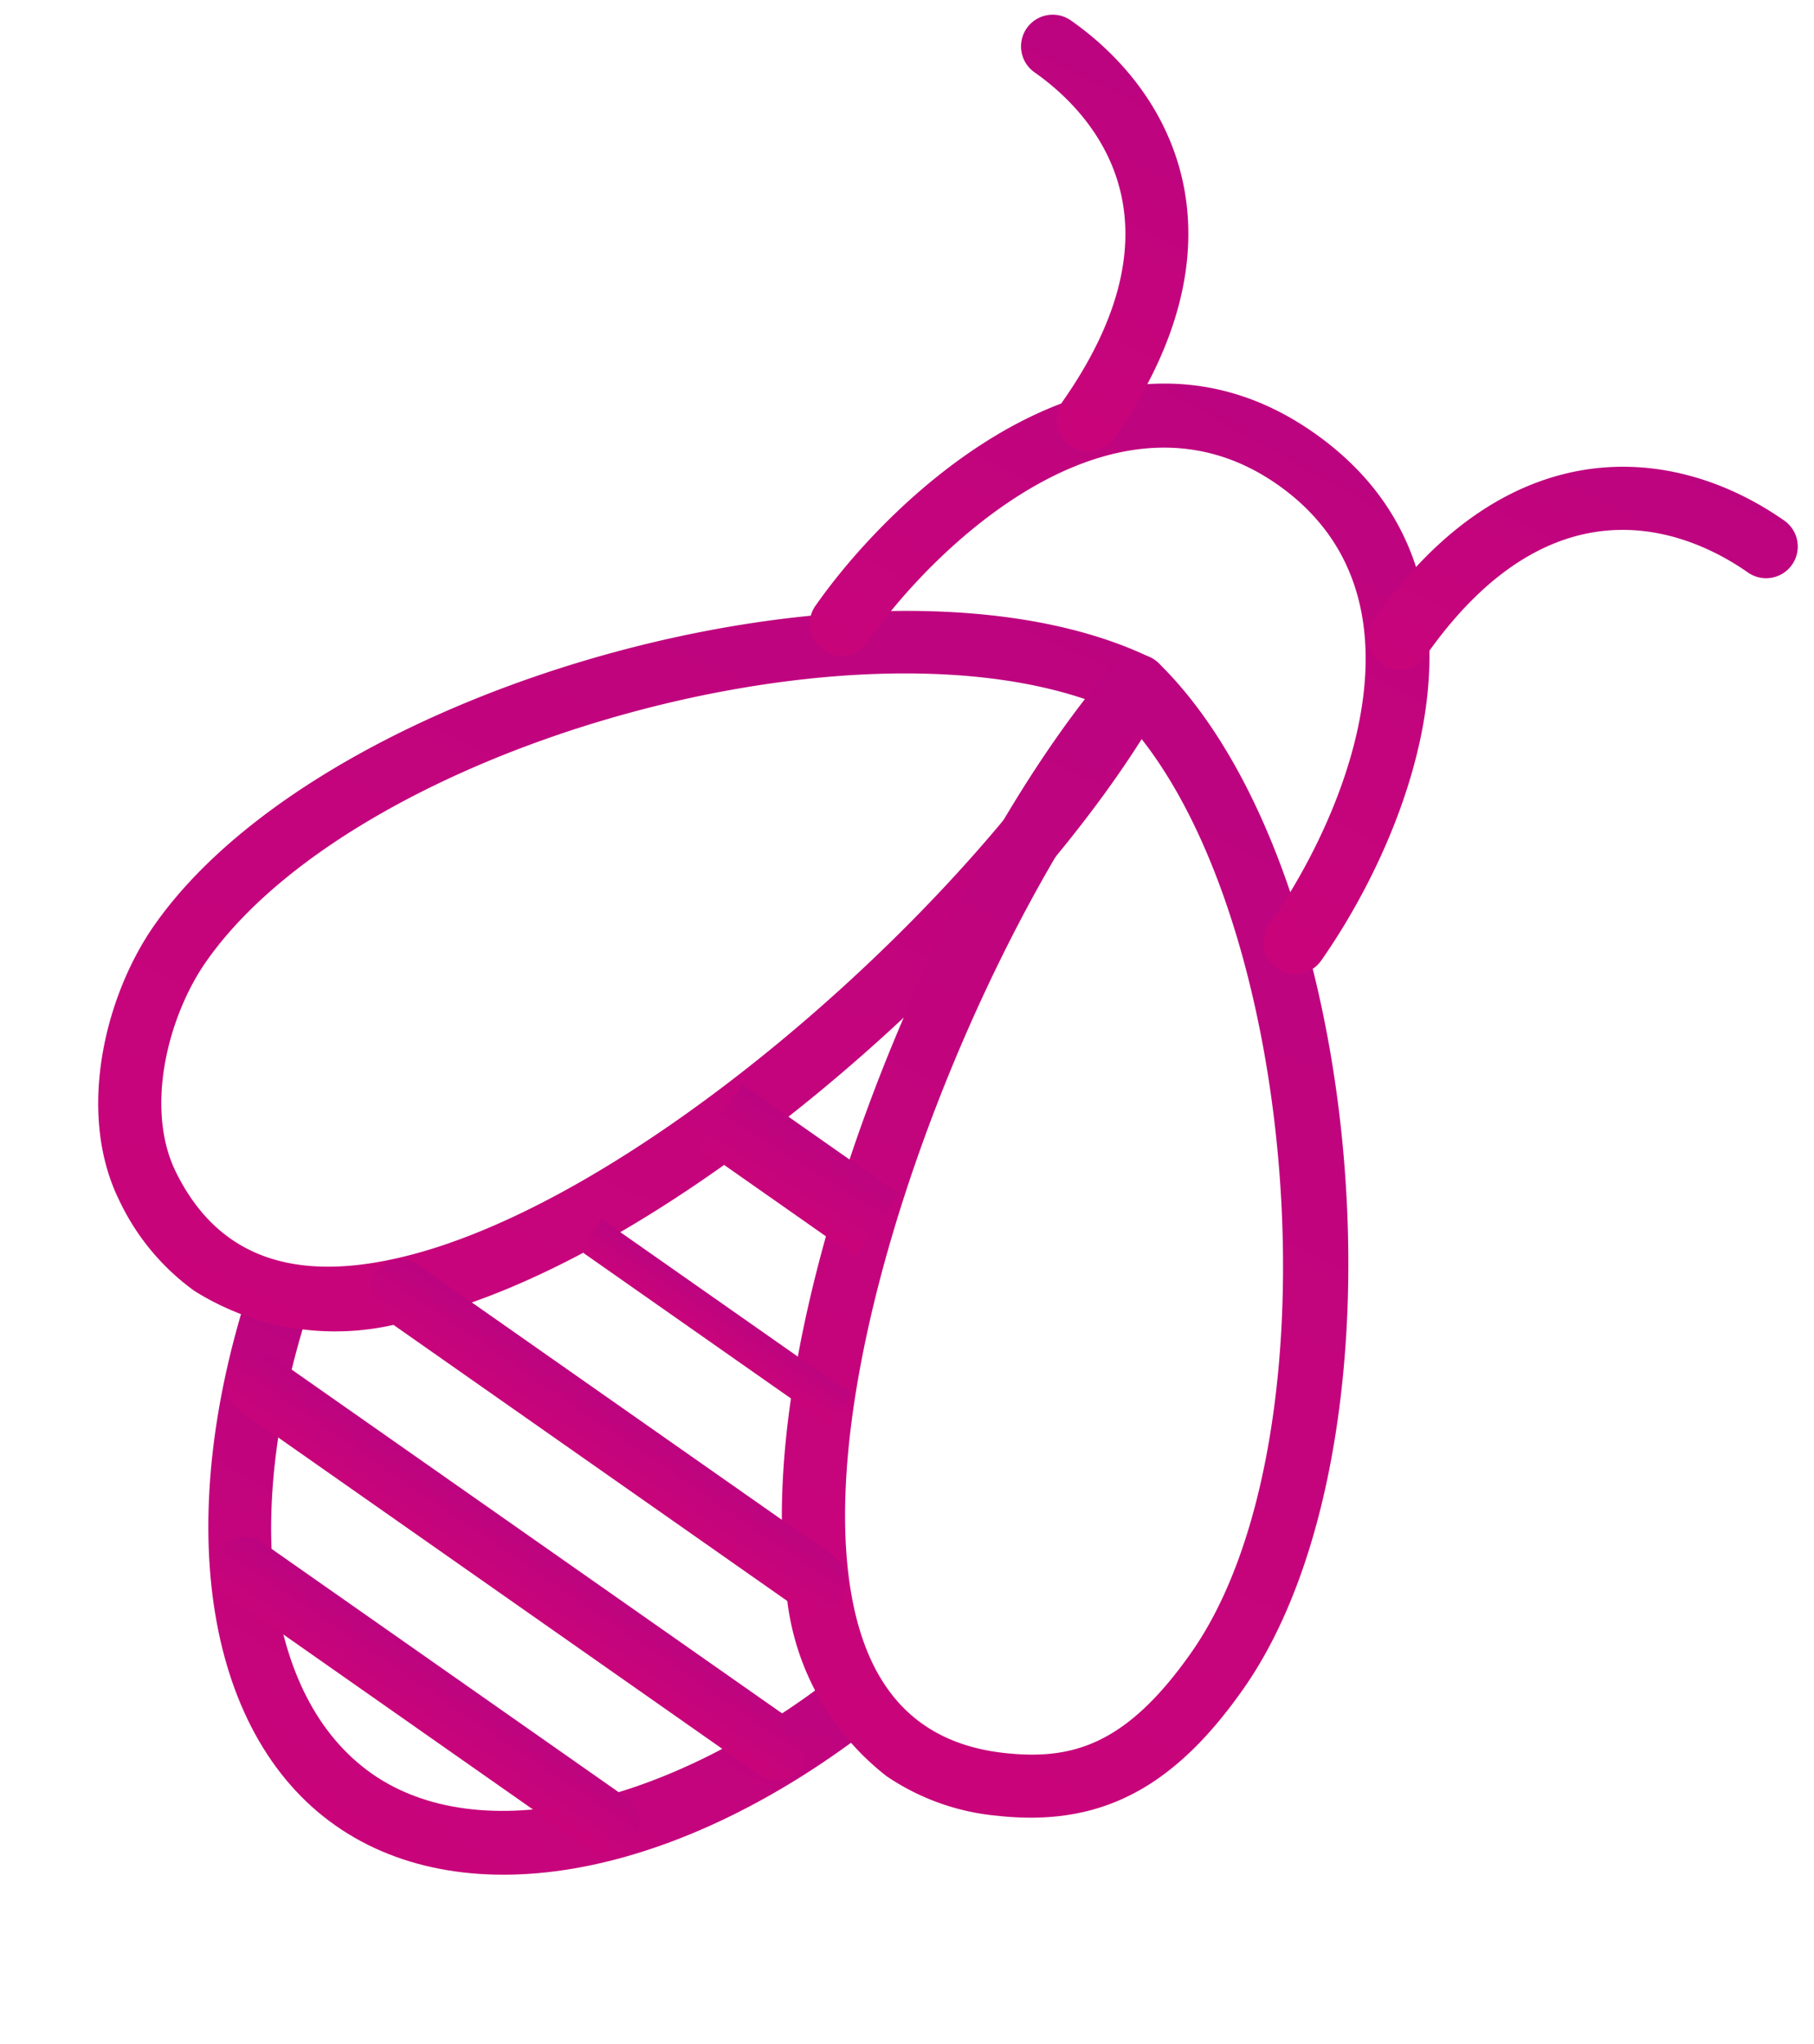
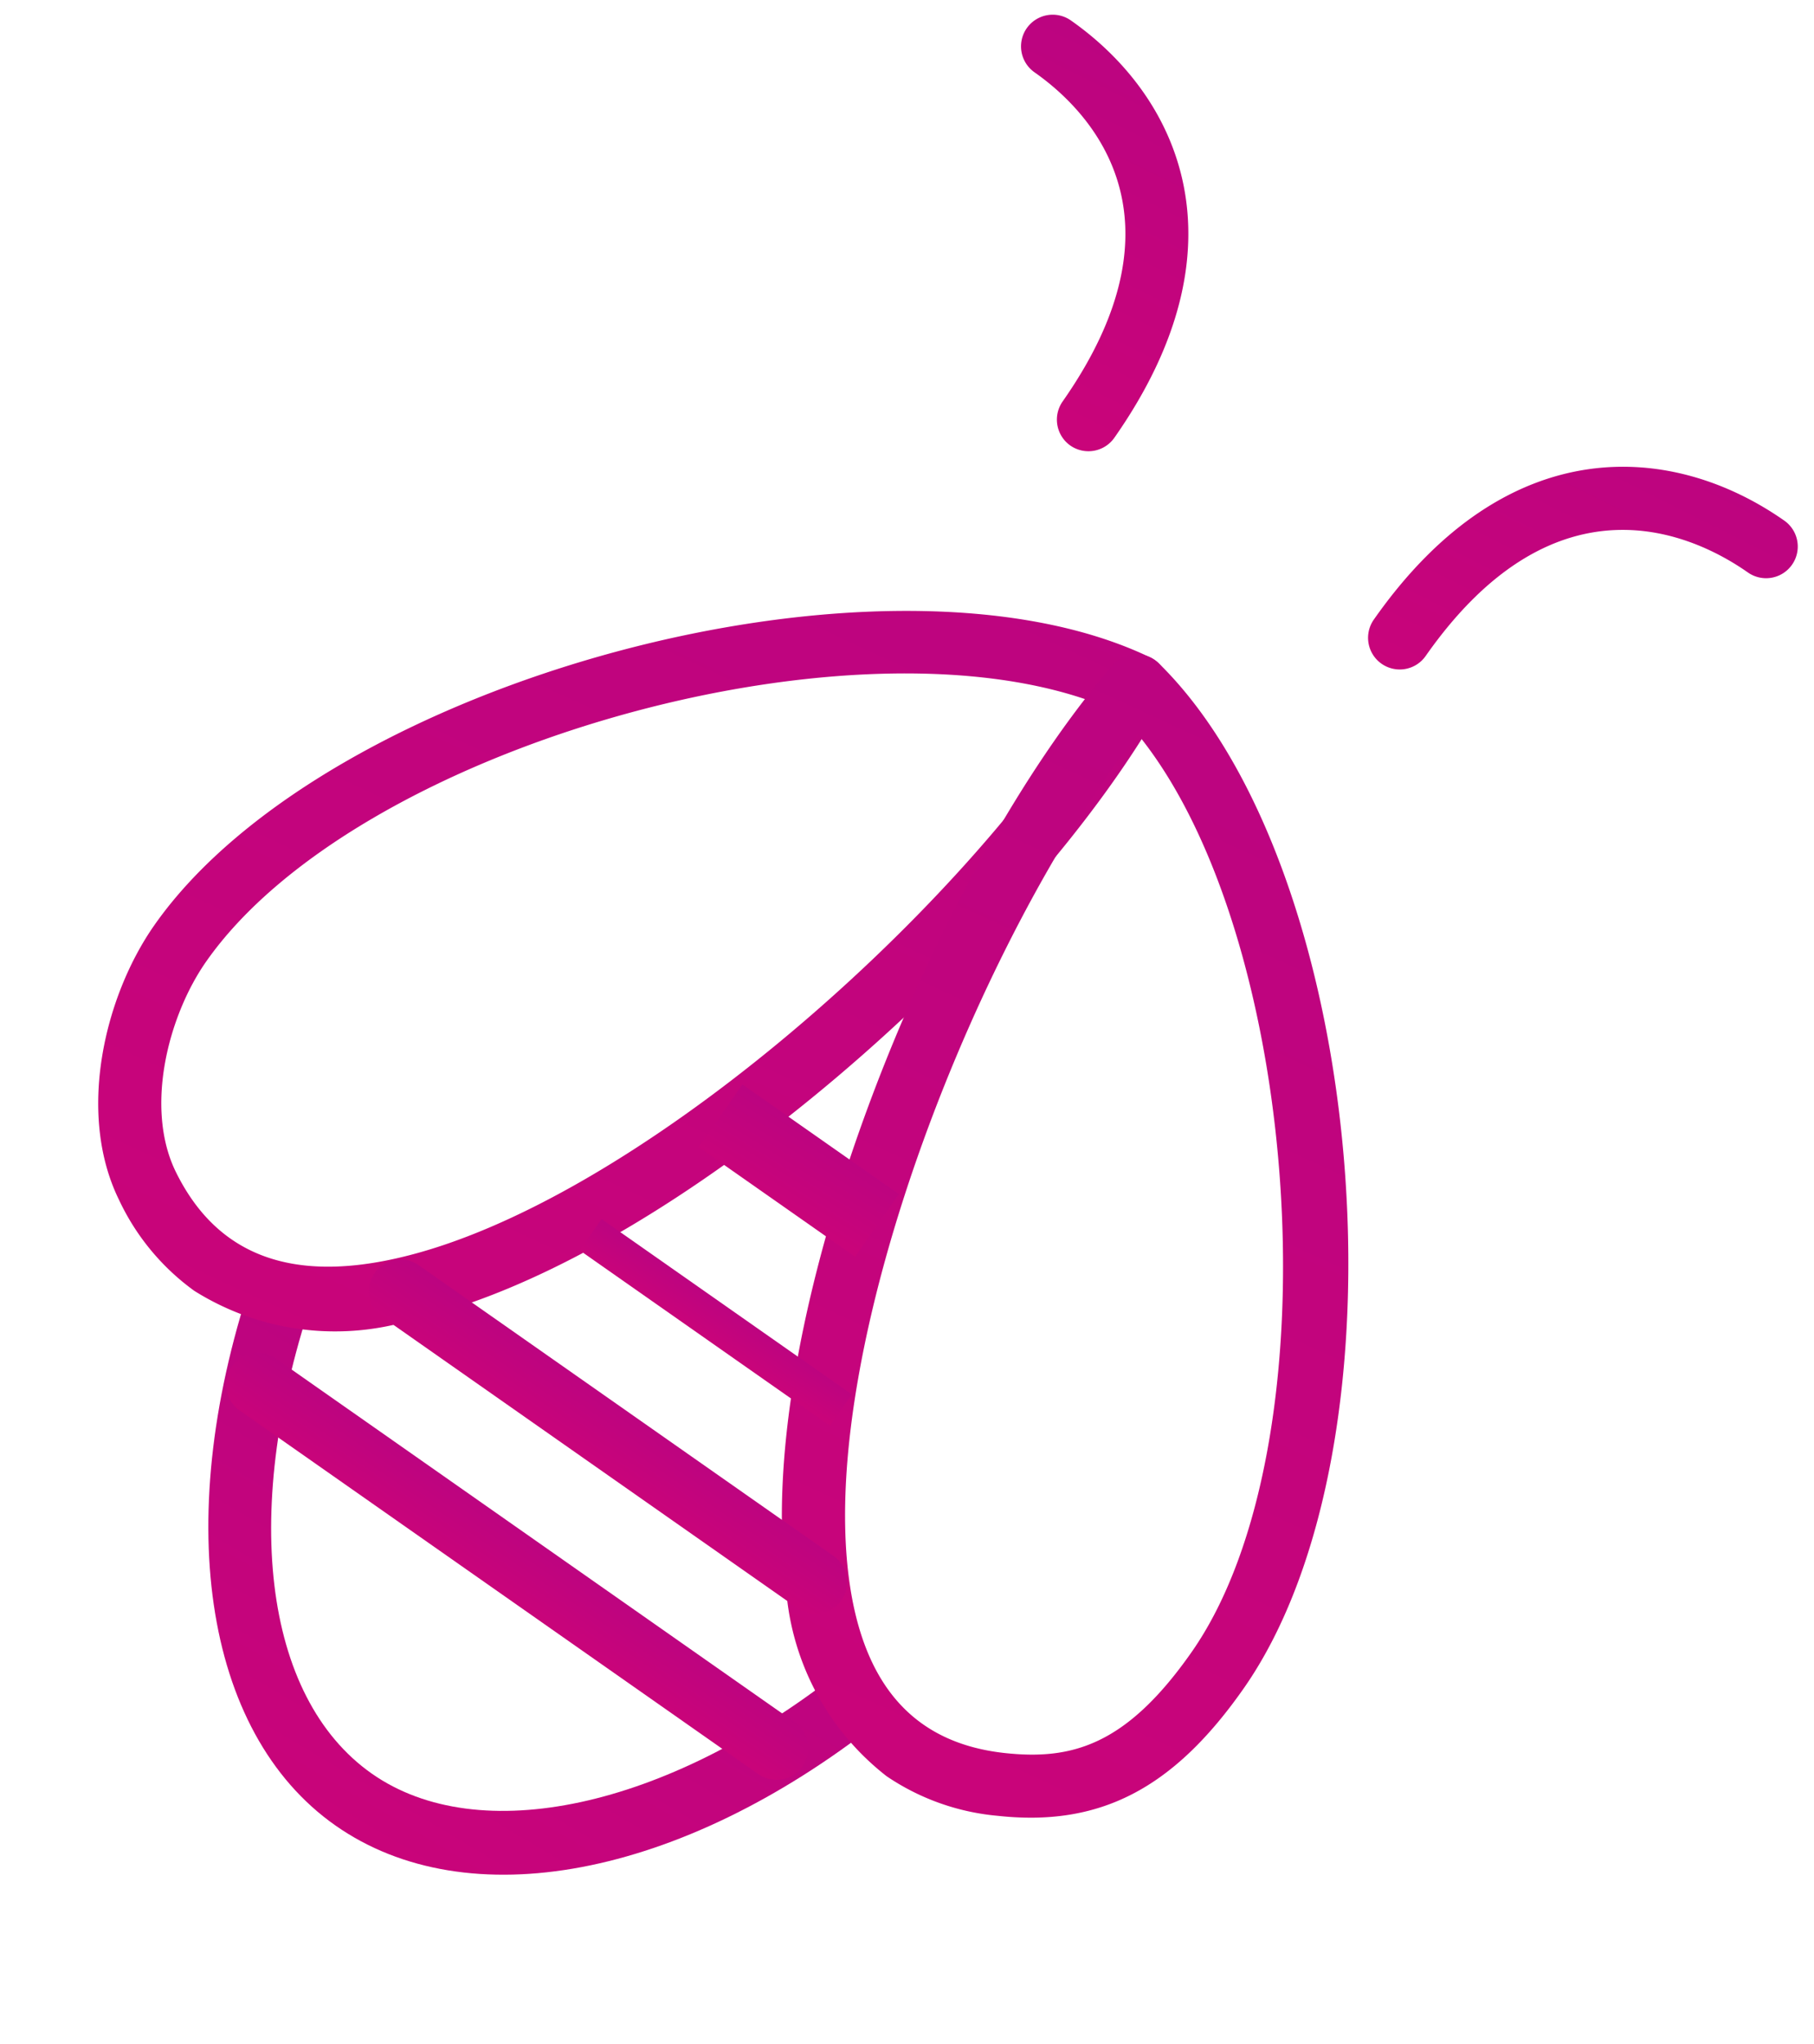
<svg xmlns="http://www.w3.org/2000/svg" width="47.492" height="53.501" viewBox="0 0 47.492 53.501">
  <defs>
    <linearGradient id="linear-gradient" x1="-0.594" y1="-7.344" x2="0.5" y2="1" gradientUnits="objectBoundingBox">
      <stop offset="0" stop-color="#5f07ac" />
      <stop offset="1" stop-color="#c9047a" />
    </linearGradient>
  </defs>
  <g id="Gruppe_5571" data-name="Gruppe 5571" transform="matrix(0.819, 0.574, -0.574, 0.819, -42.992, -239.767)">
    <path id="Pfad_13790" data-name="Pfad 13790" d="M208.924,213.7c-4.251,0-8.2-4.186-10.059-10.665l1.594-.458c1.65,5.749,4.973,9.465,8.465,9.465,3.414,0,6.823-3.68,8.482-9.156l1.587.481C217.091,209.649,213.139,213.7,208.924,213.7Z" transform="translate(-1.517 -7.969)" fill="url(#linear-gradient)" />
    <path id="Pfad_13791" data-name="Pfad 13791" d="M196.346,198.962h0a6.162,6.162,0,0,1-2.974-.816C191.158,196.93,190,194,190,191.726c0-7.838,9.716-19.446,17.327-20.7a.83.83,0,0,1,.959.734c.724,7.052-2.1,19.312-6.829,24.55A6.929,6.929,0,0,1,196.346,198.962Zm10.362-26.106c-6.723,1.854-15.051,12.1-15.051,18.869,0,1.74.88,4.072,2.513,4.968,2.116,1.16,4.116.654,6.056-1.5C204.4,190.568,207.062,179.566,206.709,172.857Z" transform="translate(0 -2.568)" fill="url(#linear-gradient)" />
    <path id="Pfad_13792" data-name="Pfad 13792" d="M221.89,198.962a6.865,6.865,0,0,1-5.068-2.628c-4.7-5.211-7.5-17.49-6.775-24.577a.829.829,0,0,1,.959-.734c7.563,1.248,17.219,12.856,17.219,20.7,0,3.205-1.006,5.126-3.364,6.421A6.157,6.157,0,0,1,221.89,198.962Zm-10.265-26.1c-.36,6.741,2.275,17.761,6.428,22.364,1.921,2.127,3.9,2.625,6.01,1.47,1.546-.85,2.5-1.976,2.5-4.968C226.567,185.108,218.18,174.717,211.625,172.86Z" transform="translate(-3.41 -2.568)" fill="url(#linear-gradient)" />
    <rect id="Rechteck_2839" data-name="Rechteck 2839" width="8" height="1" transform="translate(204 188.736)" fill="url(#linear-gradient)" />
    <rect id="Rechteck_2840" data-name="Rechteck 2840" width="5" height="2" transform="translate(205 183.736)" fill="url(#linear-gradient)" />
    <path id="Pfad_13793" data-name="Pfad 13793" d="M216.092,201.658H202.829a.829.829,0,1,1,0-1.658h13.263a.829.829,0,0,1,0,1.658Z" transform="translate(-2.053 -7.527)" fill="url(#linear-gradient)" />
    <path id="Pfad_13794" data-name="Pfad 13794" d="M217.408,206.658H200.829a.829.829,0,1,1,0-1.658h16.579a.829.829,0,0,1,0,1.658Z" transform="translate(-1.711 -8.382)" fill="url(#linear-gradient)" />
-     <path id="Pfad_13795" data-name="Pfad 13795" d="M215.434,211.658H203.829a.829.829,0,0,1,0-1.658h11.605a.829.829,0,0,1,0,1.658Z" transform="translate(-2.224 -9.238)" fill="url(#linear-gradient)" />
-     <path id="Pfad_13796" data-name="Pfad 13796" d="M216.653,174.284a.829.829,0,0,1-.829-.829c0-3.545-1.354-9.543-6.428-9.543s-6.428,6.242-6.428,9.543a.829.829,0,0,1-1.658,0c0-3.874,1.69-11.2,8.085-11.2s8.085,7.04,8.085,11.2A.829.829,0,0,1,216.653,174.284Z" transform="translate(-1.935 -1.07)" fill="url(#linear-gradient)" />
    <path id="Pfad_13797" data-name="Pfad 13797" d="M203.513,165.118a.829.829,0,0,1-.829-.829c0-5.986-3.879-6.631-5.546-6.631a.829.829,0,1,1,0-1.658c3.482,0,7.2,2.178,7.2,8.289A.829.829,0,0,1,203.513,165.118Z" transform="translate(-1.079 0)" fill="url(#linear-gradient)" />
    <path id="Pfad_13798" data-name="Pfad 13798" d="M216.829,165.118a.829.829,0,0,1-.829-.829c0-6.112,3.777-8.289,7.312-8.289a.829.829,0,1,1,0,1.658c-1.7,0-5.654.646-5.654,6.631A.829.829,0,0,1,216.829,165.118Z" transform="translate(-4.448 0)" fill="url(#linear-gradient)" />
  </g>
</svg>